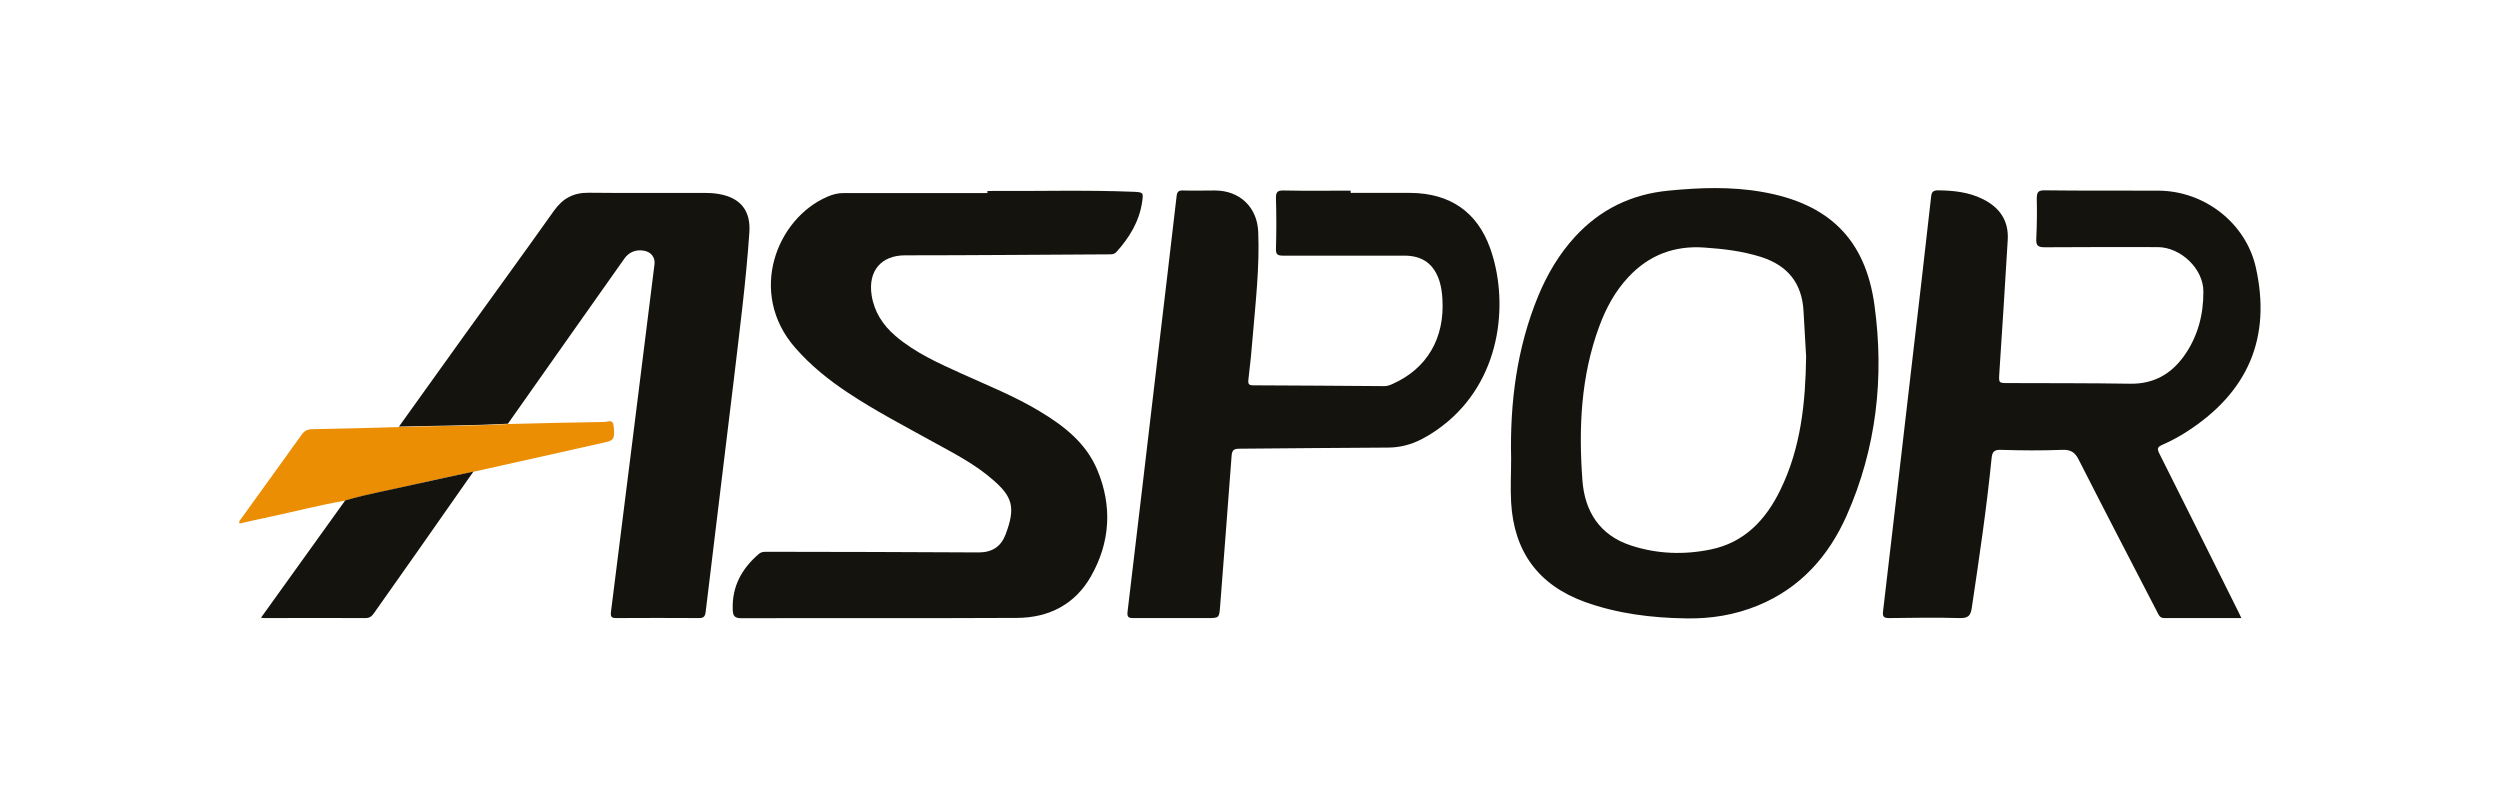
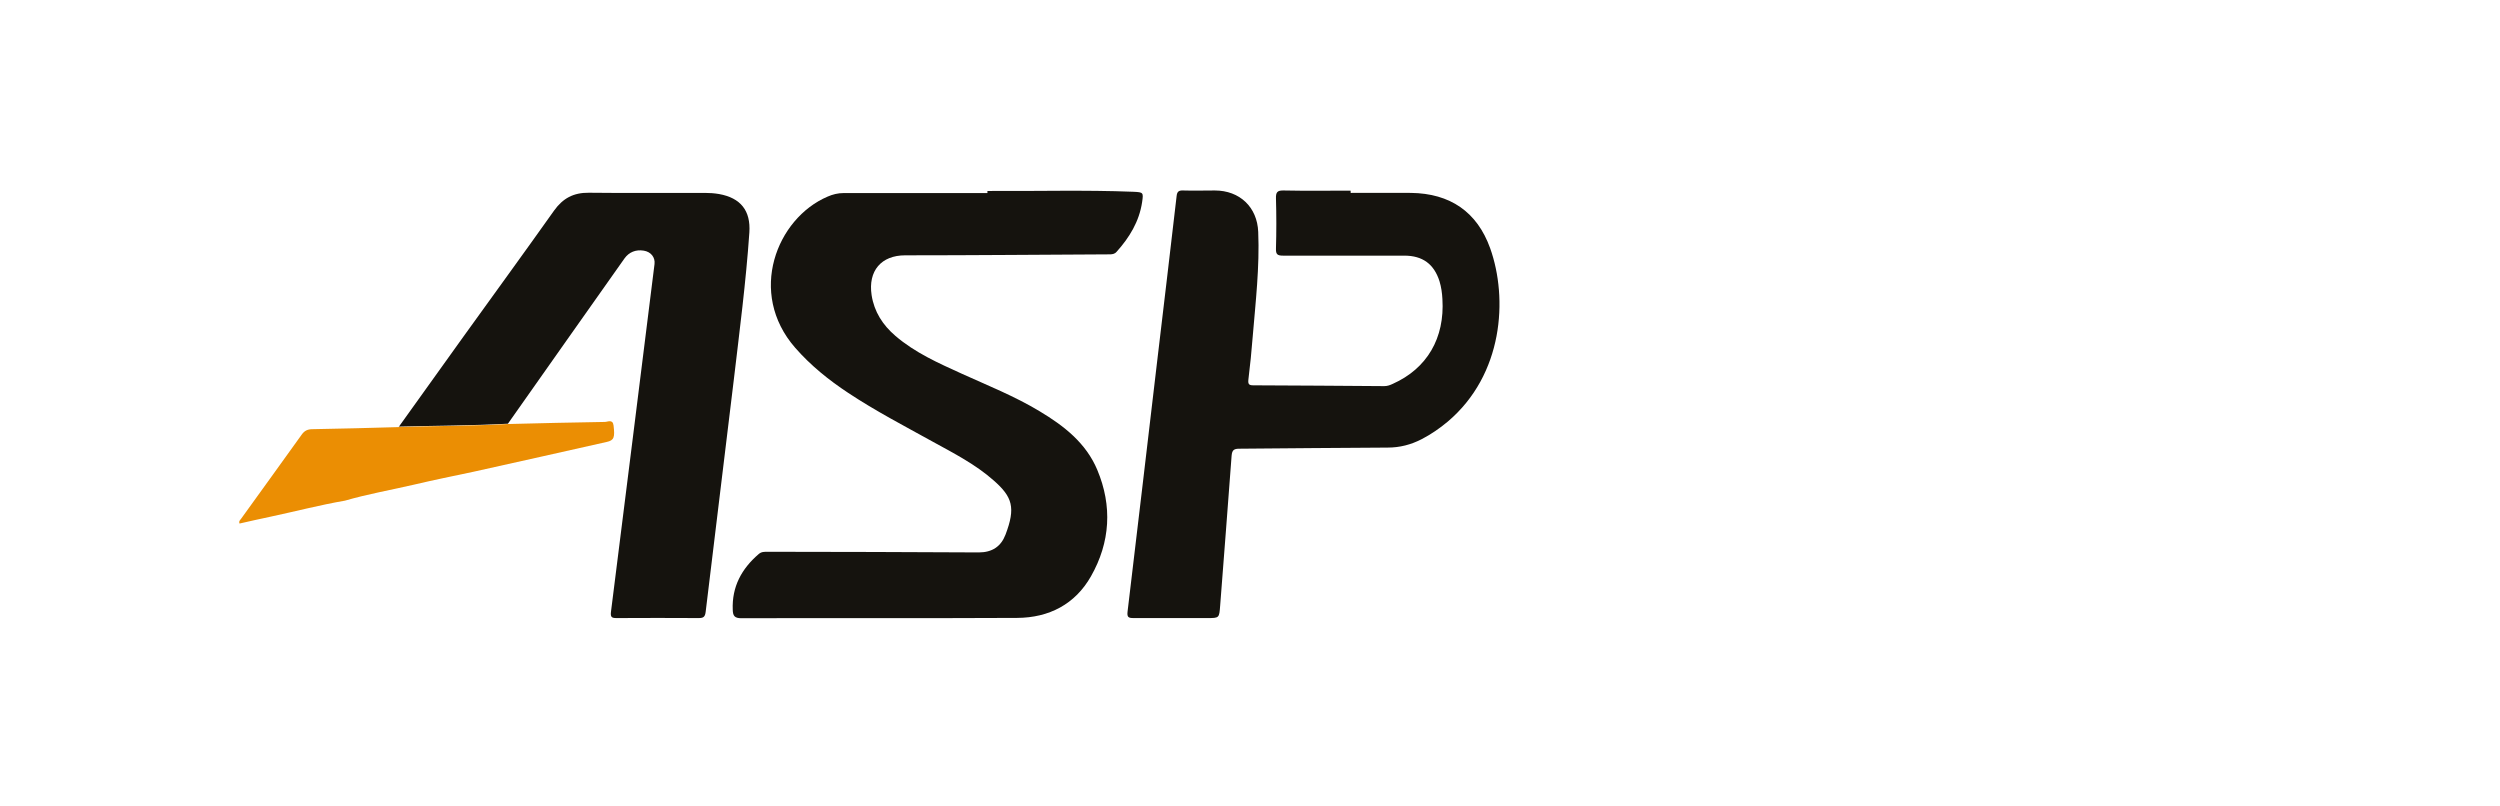
<svg xmlns="http://www.w3.org/2000/svg" id="Layer_2" data-name="Layer 2" viewBox="0 0 155 50">
  <defs>
    <style>
      .cls-1 {
        fill: #15130e;
      }

      .cls-1, .cls-2, .cls-3 {
        stroke-width: 0px;
      }

      .cls-2 {
        fill: #eb8e03;
      }

      .cls-3 {
        fill: #fff;
      }
    </style>
  </defs>
  <g id="Layer_1-2" data-name="Layer 1">
-     <rect class="cls-3" width="155" height="50" />
    <g>
-       <path class="cls-1" d="m138.98,38.32c-1.65,0-3.22,0-4.79,0-.3,0-.35-.21-.45-.39-1.62-3.13-3.25-6.26-4.85-9.41-.23-.46-.48-.65-1.02-.63-1.27.05-2.55.04-3.83,0-.41-.01-.52.13-.56.51-.31,3.11-.77,6.2-1.23,9.29-.07.5-.24.64-.75.63-1.45-.04-2.89-.02-4.34,0-.33,0-.46-.04-.41-.43.6-5.06,1.18-10.13,1.77-15.19.41-3.5.82-7.01,1.21-10.51.03-.29.13-.39.43-.39.96.01,1.9.11,2.77.54,1.05.52,1.62,1.34,1.55,2.53-.16,2.75-.34,5.49-.52,8.24-.04.64-.05.64.56.64,2.52.01,5.04,0,7.56.04,1.44.02,2.52-.59,3.33-1.72.85-1.19,1.21-2.56,1.2-4,0-1.42-1.42-2.75-2.84-2.75-2.33,0-4.67-.01-7,.01-.45,0-.54-.13-.52-.54.04-.82.05-1.65.03-2.47,0-.39.07-.53.51-.52,2.33.03,4.67.01,7,.02,2.87,0,5.47,2,6.08,4.8.94,4.25-.42,7.71-4.41,10.22-.45.28-.92.53-1.4.74-.32.14-.32.25-.18.54,1.6,3.18,3.18,6.36,4.77,9.55.1.19.19.39.32.66Z" />
      <path class="cls-1" d="m61.21,11.84c3.02.02,6.04-.07,9.06.05.62.03.63.04.54.65-.18,1.19-.78,2.18-1.58,3.07-.13.15-.28.16-.46.16-4.22.02-8.43.06-12.65.06-1.48,0-2.31.96-2.08,2.47.16,1.03.69,1.85,1.47,2.52,1.22,1.05,2.67,1.69,4.12,2.35,1.63.74,3.29,1.4,4.83,2.33,1.5.9,2.87,1.96,3.57,3.63.94,2.24.81,4.49-.39,6.6-.98,1.73-2.6,2.57-4.58,2.58-5.7.03-11.39,0-17.09.02-.43,0-.53-.15-.54-.52-.06-1.43.55-2.55,1.61-3.46.17-.15.36-.14.57-.14,4.36.01,8.71.01,13.07.04.84,0,1.38-.37,1.66-1.1.64-1.68.43-2.34-.73-3.36-1.13-1-2.46-1.68-3.77-2.4-1.77-.98-3.56-1.91-5.25-3.03-1.21-.8-2.33-1.7-3.29-2.8-2.97-3.4-1.15-8.02,2.01-9.37.32-.14.64-.22.99-.22,2.97,0,5.94,0,8.92,0,0-.04,0-.08,0-.12Z" />
-       <path class="cls-1" d="m93.69,28.43c-.08-3.46.35-6.85,1.68-10.08.56-1.35,1.29-2.59,2.28-3.67,1.56-1.7,3.5-2.64,5.8-2.86,1.94-.19,3.88-.26,5.81.08,4.11.72,6.4,2.91,6.96,7.04.61,4.46.12,8.85-1.72,13.01-1.13,2.55-2.89,4.52-5.53,5.6-1.42.58-2.9.82-4.43.79-2.14-.03-4.25-.29-6.28-1.02-2.89-1.05-4.4-3.13-4.57-6.18-.05-.9,0-1.8,0-2.7Zm18.29-6.31c-.05-.95-.11-1.88-.16-2.81-.09-1.75-.98-2.85-2.64-3.38-1.14-.36-2.31-.5-3.49-.58-1.87-.14-3.46.46-4.74,1.84-.82.88-1.38,1.92-1.79,3.03-1.15,3.1-1.29,6.32-1.05,9.56.14,1.92,1.07,3.41,3.01,4.04,1.61.53,3.28.59,4.93.25,2.09-.42,3.42-1.83,4.32-3.67,1.29-2.62,1.57-5.44,1.61-8.29Z" />
      <path class="cls-1" d="m83.75,11.96c1.24,0,2.49-.01,3.73,0,2.42.03,4.1,1.17,4.91,3.43,1.11,3.11.82,7.83-2.63,10.75-.5.42-1.04.79-1.62,1.09-.66.34-1.35.52-2.1.52-3.07.01-6.13.05-9.2.07-.33,0-.45.08-.48.43-.23,3.1-.47,6.2-.71,9.3-.06.77-.05.77-.8.77-1.52,0-3.05,0-4.57,0-.33,0-.41-.06-.37-.41.62-5.18,1.23-10.37,1.84-15.56.4-3.4.81-6.79,1.2-10.19.03-.29.14-.36.41-.35.65.02,1.31,0,1.96,0,1.54,0,2.63,1.03,2.69,2.57.09,2.17-.16,4.32-.34,6.47-.07.9-.16,1.8-.27,2.69-.03.28.04.35.3.35,2.71.01,5.41.03,8.12.05.2,0,.36-.06.53-.14,2.13-.95,3.23-2.84,3.08-5.26-.02-.37-.07-.74-.18-1.1-.34-1.07-1.05-1.59-2.18-1.59-2.51,0-5.01,0-7.52,0-.35,0-.45-.08-.44-.43.03-1.04.03-2.08,0-3.12-.01-.38.08-.5.48-.49,1.38.03,2.77.01,4.15.01,0,.04,0,.08,0,.12Z" />
      <path class="cls-1" d="m24.72,26.47c1.34-1.87,2.68-3.74,4.02-5.61,1.87-2.6,3.76-5.19,5.61-7.8.55-.77,1.21-1.12,2.16-1.11,2.4.03,4.79,0,7.19.01.29,0,.59.02.88.07,1.34.24,1.97,1.03,1.88,2.38-.21,3.07-.61,6.12-.97,9.18-.57,4.78-1.17,9.56-1.74,14.35-.04.31-.14.38-.43.38-1.7-.01-3.39-.01-5.09,0-.3,0-.39-.05-.35-.39.91-7.18,1.8-14.37,2.7-21.56.05-.41-.22-.76-.67-.83-.49-.08-.91.09-1.19.48-2.42,3.41-4.82,6.84-7.23,10.25-2.26.12-4.52.12-6.77.18Z" />
-       <path class="cls-2" d="m24.72,26.47c2.26-.06,4.52-.06,6.77-.18,2-.05,4.01-.1,6.01-.13.18,0,.49-.19.54.22.09.74.03.92-.42,1.02-2.76.62-5.51,1.24-8.27,1.85-1.23.26-2.46.51-3.69.8-1.42.33-2.86.58-4.27.99-1.56.27-3.09.67-4.64,1-.64.13-1.27.28-1.9.42-.06-.16.05-.22.1-.3,1.25-1.74,2.51-3.47,3.76-5.22.17-.24.37-.33.66-.33,1.79-.03,3.57-.08,5.36-.13Z" />
-       <path class="cls-1" d="m21.39,31.03c1.4-.41,2.84-.66,4.27-.99,1.23-.28,2.46-.53,3.69-.8-1.18,1.68-2.35,3.36-3.53,5.04-.88,1.25-1.76,2.49-2.63,3.73-.13.19-.26.31-.52.31-2.08-.01-4.17,0-6.25,0-.06,0-.11,0-.24-.02,1.77-2.46,3.49-4.87,5.22-7.27Z" />
+       <path class="cls-2" d="m24.72,26.47c2.26-.06,4.52-.06,6.77-.18,2-.05,4.01-.1,6.01-.13.18,0,.49-.19.54.22.09.74.03.92-.42,1.02-2.76.62-5.51,1.24-8.27,1.85-1.23.26-2.46.51-3.69.8-1.42.33-2.86.58-4.27.99-1.56.27-3.09.67-4.64,1-.64.13-1.27.28-1.9.42-.06-.16.05-.22.1-.3,1.25-1.74,2.51-3.47,3.76-5.22.17-.24.37-.33.66-.33,1.79-.03,3.57-.08,5.36-.13" />
    </g>
  </g>
</svg>